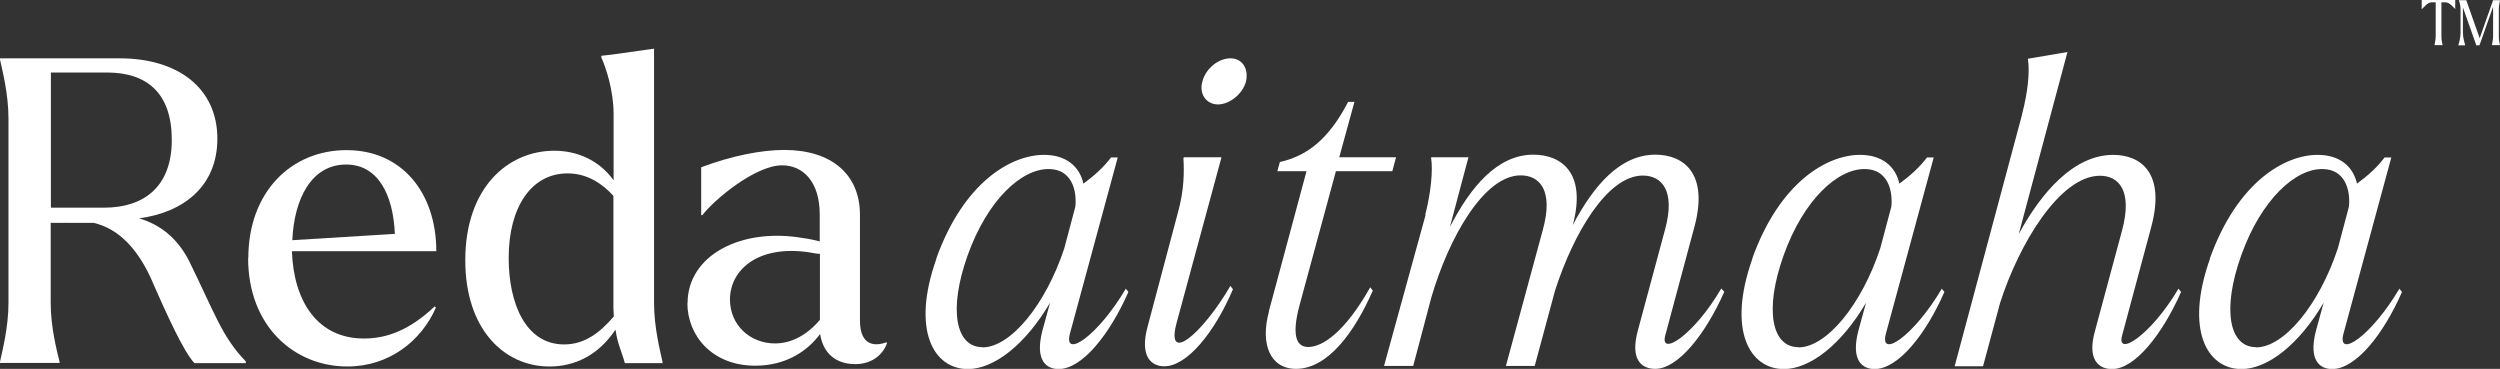
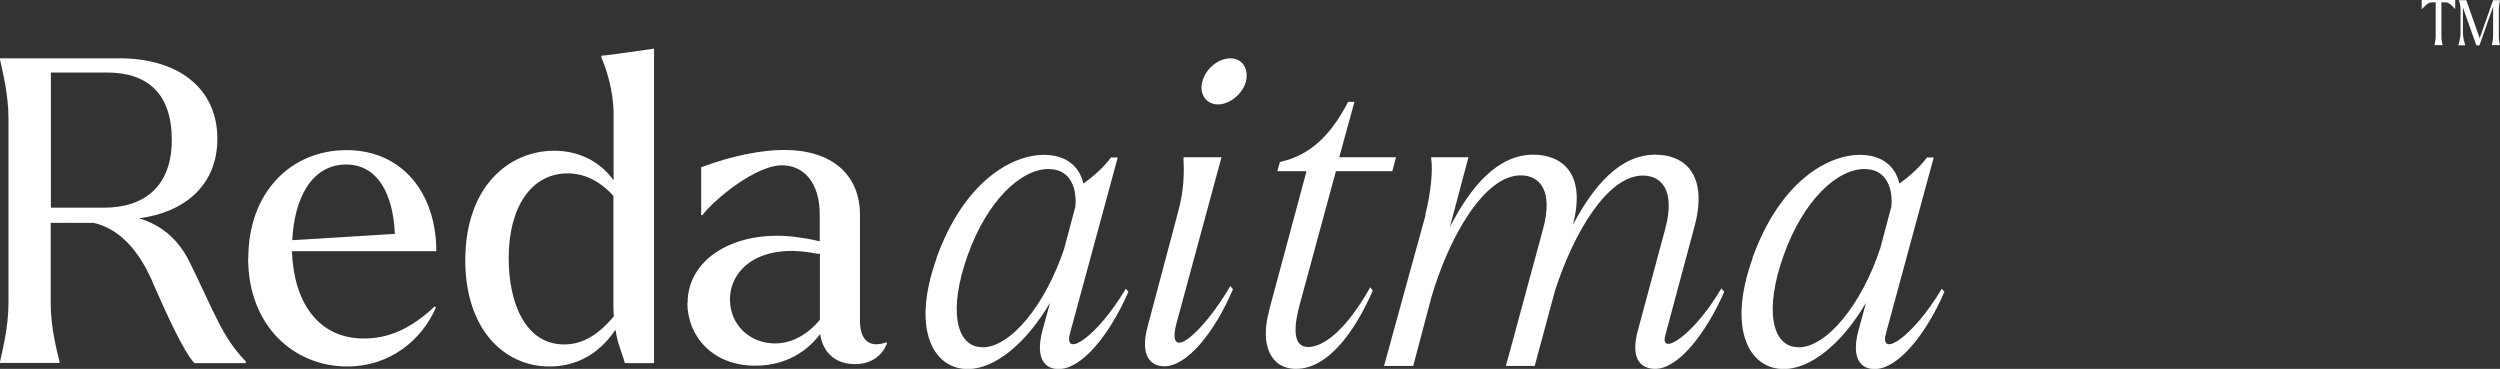
<svg xmlns="http://www.w3.org/2000/svg" width="183" height="27" viewBox="0 0 183 27" fill="none">
  <rect x="0" y="0" width="183" height="27" fill="#333333" stroke="none" />
  <g clip-path="url(#clip0_5_4)">
    <path d="M11.161 20.625C10.193 18.39 8.778 16.745 6.844 16.313H3.711V22.168C3.711 23.971 4.173 25.731 4.36 26.481V26.567H0V26.481C0.159 25.731 0.621 23.971 0.621 22.168V8.668C0.621 6.865 0.159 5.106 0 4.356V4.269H8.749C13.066 4.269 15.911 6.476 15.911 10.154C15.911 13.587 13.485 15.548 10.179 15.981C11.724 16.442 12.965 17.409 13.832 19.082C15.752 22.99 16.257 24.663 17.99 26.452V26.582H14.236C13.427 25.745 12.128 22.832 11.161 20.64V20.625ZM3.725 5.322V15.202H7.609C10.554 15.202 12.575 13.659 12.575 10.24C12.575 6.822 10.771 5.308 7.825 5.308H3.725V5.322ZM4.894 16.255C4.894 16.255 4.764 16.284 4.707 16.284C4.764 16.284 4.837 16.284 4.894 16.255Z" fill="white" />
    <path d="M18.177 18.894C18.177 14.091 21.281 10.99 25.367 10.99C29.453 10.99 31.937 14.149 31.937 18.389H21.368C21.498 22.082 23.259 24.779 26.638 24.779C28.37 24.779 30.016 24.13 31.821 22.428L31.908 22.514C30.854 24.938 28.5 26.827 25.425 26.827C21.541 26.827 18.163 23.885 18.163 18.894H18.177ZM21.397 17.582L28.905 17.12C28.775 14.178 27.634 12.043 25.338 12.043C22.797 12.043 21.527 14.553 21.397 17.596V17.582Z" fill="white" />
-     <path d="M45.032 24.159C43.761 26.048 42.029 26.827 40.224 26.827C36.874 26.827 34.059 24.072 34.059 19.053C34.059 13.688 37.221 11.034 40.57 11.034C42.274 11.034 43.862 11.74 44.916 13.197V8.365C44.916 6.562 44.324 4.889 44.021 4.212V4.082L44.801 3.995L47.876 3.562V22.183C47.876 23.986 48.338 25.745 48.497 26.495V26.582H45.739C45.523 25.774 45.205 25.183 45.06 24.159H45.032ZM41.307 25.212C42.765 25.212 43.906 24.375 44.931 23.163C44.931 22.976 44.902 22.76 44.902 22.543V14.336C44.064 13.414 42.953 12.692 41.552 12.692C38.881 12.692 37.235 15.173 37.235 18.894C37.235 22.212 38.477 25.212 41.292 25.212H41.307Z" fill="white" />
+     <path d="M45.032 24.159C43.761 26.048 42.029 26.827 40.224 26.827C36.874 26.827 34.059 24.072 34.059 19.053C34.059 13.688 37.221 11.034 40.57 11.034C42.274 11.034 43.862 11.74 44.916 13.197V8.365C44.916 6.562 44.324 4.889 44.021 4.212V4.082L44.801 3.995L47.876 3.562V22.183V26.582H45.739C45.523 25.774 45.205 25.183 45.06 24.159H45.032ZM41.307 25.212C42.765 25.212 43.906 24.375 44.931 23.163C44.931 22.976 44.902 22.76 44.902 22.543V14.336C44.064 13.414 42.953 12.692 41.552 12.692C38.881 12.692 37.235 15.173 37.235 18.894C37.235 22.212 38.477 25.212 41.292 25.212H41.307Z" fill="white" />
    <path d="M50.33 22.197C50.33 18.692 54.243 16.644 58.762 17.423C59.224 17.481 59.657 17.582 60.004 17.668V15.692C60.004 13.312 58.791 12.101 57.246 12.101C55.297 12.101 52.279 14.611 51.413 15.75H51.327V12.245C53.536 11.409 55.73 10.976 57.405 10.976C60.884 10.976 62.949 12.779 62.949 15.721V23.466C62.949 24.981 63.7 25.486 64.898 25.053L64.927 25.139C64.552 26.106 63.685 26.654 62.602 26.654C61.202 26.654 60.249 25.875 60.033 24.447C59.138 25.659 57.578 26.769 55.282 26.769C52.121 26.769 50.316 24.562 50.316 22.183L50.33 22.197ZM56.726 25.139C57.968 25.139 59.109 24.49 60.018 23.409V18.577C59.931 18.577 59.802 18.577 59.672 18.548C55.672 17.769 53.434 19.659 53.434 21.923C53.434 23.812 54.922 25.139 56.726 25.139Z" fill="white" />
    <path d="M68.537 18.923C70.558 13.284 74.052 11.336 76.42 11.336C78.037 11.336 79.019 12.173 79.307 13.442C80.116 12.851 80.794 12.231 81.329 11.524H81.819L78.311 24.447C77.849 26.279 80.361 24.606 82.411 21.13L82.599 21.375C81.228 24.476 79.221 27.014 77.488 27.014C76.622 27.014 75.727 26.423 76.304 24.202L76.867 22.154C75.062 25.226 72.767 27.014 70.847 27.014C68.335 27.014 66.689 24.159 68.551 18.923H68.537ZM71.915 25.428C73.965 25.428 76.535 22.327 77.907 18.173L78.715 15.13C78.845 13.889 78.412 12.404 76.824 12.375C74.803 12.317 72.29 14.611 70.832 18.692C69.403 22.688 69.966 25.413 71.915 25.413V25.428Z" fill="white" />
    <path d="M84.014 23.87L86.223 15.563C86.685 13.918 86.685 12.563 86.627 11.596L86.656 11.51H89.414L86.122 23.654C85.313 26.726 88.042 24.404 90.064 20.928L90.251 21.173C88.923 24.303 86.902 26.813 85.227 26.813C84.303 26.813 83.393 26.135 84.014 23.87ZM88.013 5.971C88.259 5.005 89.197 4.269 90.064 4.269C90.93 4.269 91.421 5.019 91.204 5.971C90.959 6.894 89.991 7.644 89.154 7.644C88.317 7.644 87.753 6.894 88.013 5.971Z" fill="white" />
    <path d="M92.879 22.788L95.636 12.534H93.5L93.687 11.856C96.171 11.322 97.6 9.534 98.683 7.457H99.145L98.033 11.51H102.191L101.917 12.534H97.788L95.146 22.269C94.438 24.865 95.059 25.399 95.766 25.399C96.82 25.399 98.466 24.288 100.3 21.029L100.488 21.274C99.13 24.375 97.167 27 94.871 27C92.98 27 92.229 25.197 92.893 22.788H92.879Z" fill="white" />
    <path d="M104.328 15.721C104.761 14.048 104.891 12.404 104.761 11.596V11.51H107.49L106.133 16.615C107.649 13.673 109.612 11.322 112.24 11.322C114.29 11.322 116.153 12.649 115.128 16.471C116.644 13.615 118.564 11.322 121.177 11.322C123.198 11.322 125.09 12.649 124.036 16.587L121.899 24.548C121.466 26.135 123.978 24.577 125.999 21.115L126.216 21.361C124.844 24.462 122.837 27 121.163 27C120.195 27 119.3 26.38 119.892 24.188L121.87 16.846C122.679 13.933 121.625 12.851 120.253 12.851C117.654 12.851 115.171 17.091 113.828 21.274L112.341 26.784H110.233L112.933 16.832C113.742 13.918 112.688 12.837 111.316 12.837C108.616 12.837 106.046 17.423 104.776 21.765L103.447 26.784H101.311L104.357 15.721H104.328Z" fill="white" />
    <path d="M128.266 18.923C130.287 13.284 133.781 11.336 136.149 11.336C137.766 11.336 138.748 12.173 139.037 13.442C139.845 12.851 140.524 12.231 141.058 11.524H141.549L138.041 24.447C137.579 26.279 140.091 24.606 142.141 21.13L142.329 21.375C140.971 24.476 138.95 27.014 137.218 27.014C136.351 27.014 135.456 26.423 136.034 24.202L136.597 22.154C134.792 25.226 132.496 27.014 130.576 27.014C128.064 27.014 126.418 24.159 128.281 18.923H128.266ZM131.645 25.428C133.695 25.428 136.265 22.327 137.636 18.173L138.445 15.13C138.575 13.889 138.142 12.404 136.553 12.375C134.532 12.317 132.02 14.611 130.562 18.692C129.132 22.688 129.695 25.413 131.645 25.413V25.428Z" fill="white" />
-     <path d="M148.017 8.351C148.45 6.707 148.58 5.221 148.45 4.385V4.298L151.338 3.808L147.772 17.135C149.418 14.091 151.8 11.337 154.687 11.337C156.709 11.337 158.528 12.664 157.474 16.601L155.337 24.562C154.904 26.149 157.416 24.591 159.466 21.13L159.654 21.375C158.282 24.476 156.276 27.015 154.601 27.015C153.677 27.015 152.738 26.394 153.359 24.202L155.337 16.861C156.117 13.947 155.092 12.865 153.72 12.865C150.775 12.865 147.772 17.885 146.4 22.197L145.158 26.812H143.079L148.017 8.38V8.351Z" fill="white" />
-     <path d="M161.762 18.923C163.783 13.284 167.277 11.336 169.645 11.336C171.262 11.336 172.244 12.173 172.533 13.442C173.341 12.851 174.02 12.231 174.554 11.524H175.045L171.536 24.447C171.074 26.279 173.587 24.606 175.637 21.13L175.824 21.375C174.467 24.476 172.446 27.014 170.713 27.014C169.847 27.014 168.952 26.423 169.53 24.202L170.093 22.154C168.288 25.226 165.992 27.014 164.072 27.014C161.56 27.014 159.914 24.159 161.776 18.923H161.762ZM165.14 25.428C167.191 25.428 169.761 22.327 171.132 18.173L171.941 15.13C172.071 13.889 171.637 12.404 170.049 12.375C168.028 12.317 165.516 14.611 164.058 18.692C162.628 22.688 163.191 25.413 165.14 25.413V25.428Z" fill="white" />
    <path d="M177.254 0H179.723V0.663C179.607 0.562 179.318 0.173 179.03 0.173H178.712V2.668C178.712 2.942 178.77 3.202 178.799 3.303H178.207C178.221 3.173 178.293 2.913 178.293 2.654V0.173H177.976C177.687 0.173 177.398 0.577 177.283 0.663H177.268V0H177.254Z" fill="white" />
    <path d="M180.286 0.505C180.286 0.505 180.286 0.606 180.286 0.649V2.409C180.286 2.784 180.416 3.144 180.445 3.288V3.317H179.954V3.288C179.997 3.144 180.112 2.784 180.112 2.409V0.649C180.112 0.375 180.026 0.115 179.982 0.014H180.531L181.513 2.798L182.495 0.014H183C182.986 0.144 182.913 0.404 182.913 0.663V2.668C182.913 2.942 182.971 3.202 183 3.303H182.408C182.422 3.173 182.495 2.913 182.495 2.654V0.49L181.498 3.317H181.267L180.271 0.505H180.286Z" fill="white" />
  </g>
  <defs>
    <clipPath id="clip0_5_4">
      <rect width="183" height="27" fill="white" />
    </clipPath>
  </defs>
</svg>